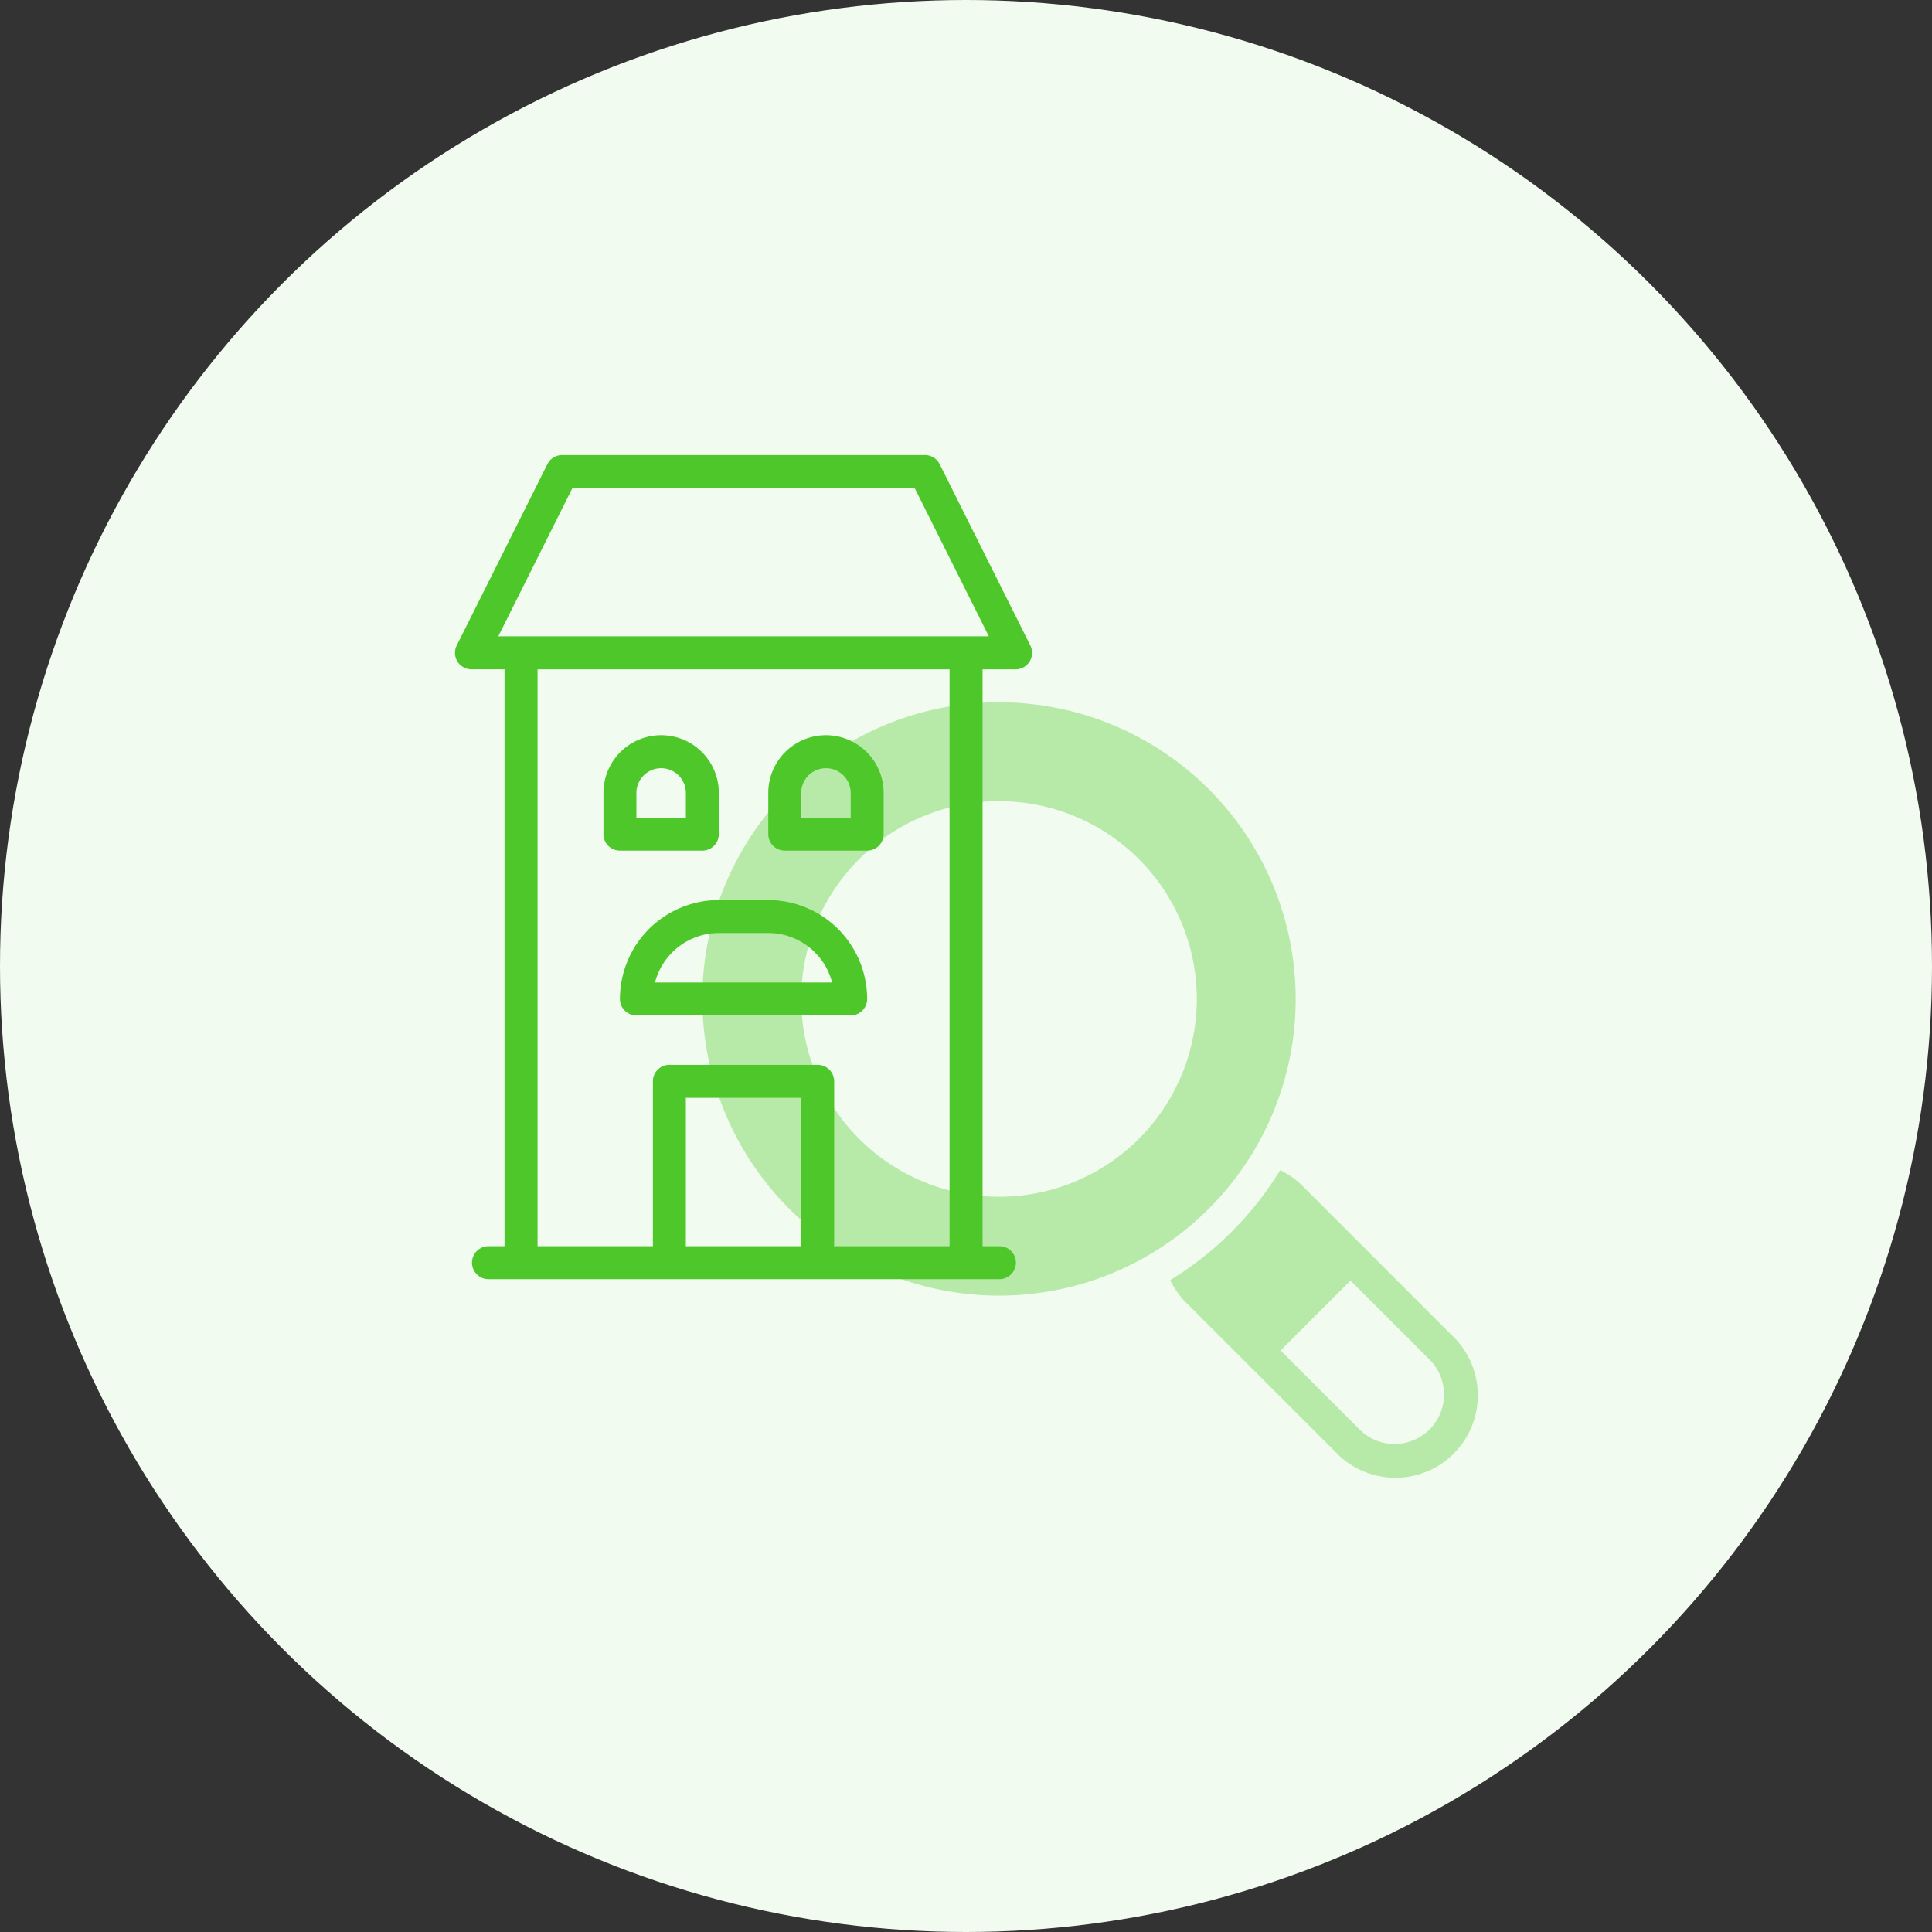
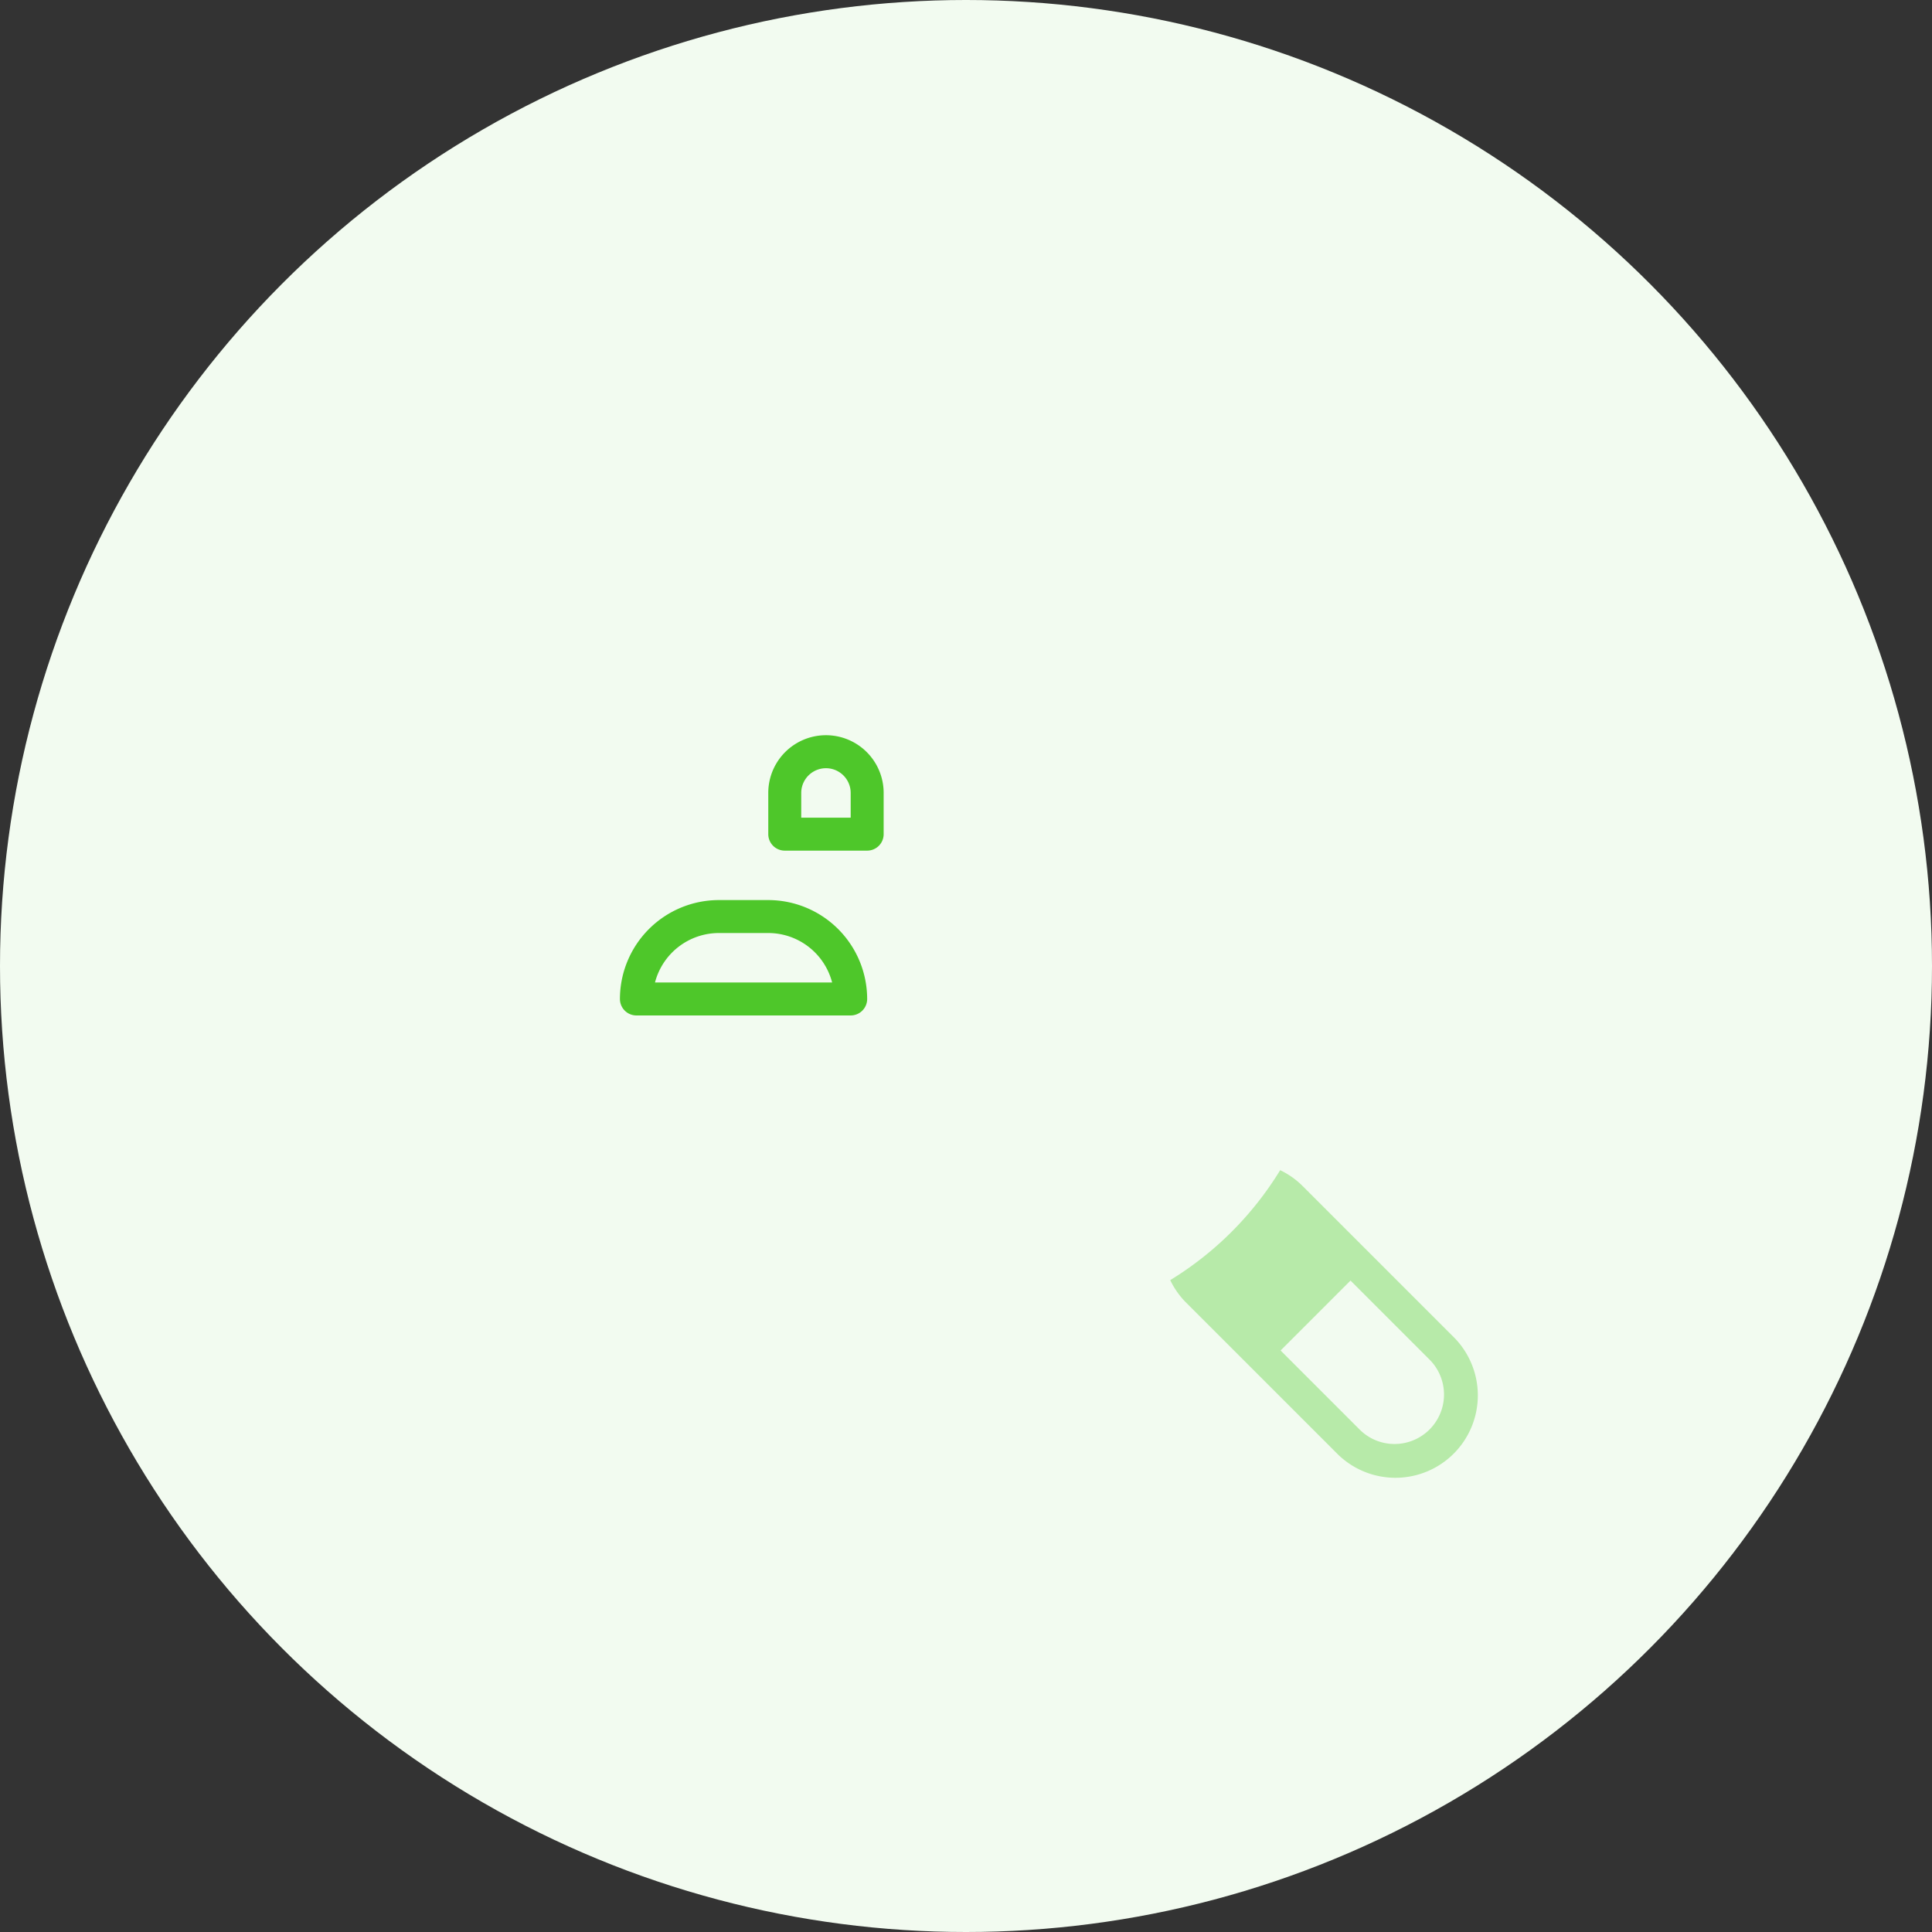
<svg xmlns="http://www.w3.org/2000/svg" width="178" height="178" viewBox="0 0 178 178">
  <rect x="0" y="0" width="178" height="178" fill="#333333" stroke="none" />
  <defs>
    <style>.a{fill:#f2fbf0;}.b{fill:none;}.c{fill:#b7eaa9;}.d{fill:#4ec72a;}</style>
  </defs>
  <g transform="translate(-871 -1280)">
    <circle class="a" cx="89" cy="89" r="89" transform="translate(871 1280)" />
    <g transform="translate(-852 -401)">
-       <rect class="b" width="100" height="100" transform="translate(1762 1720)" />
      <g transform="translate(1763.927 1721.926)">
-         <path class="c" d="M70.667,43.334A27.334,27.334,0,1,0,43.334,70.667,27.334,27.334,0,0,0,70.667,43.334ZM43.334,61.556A18.222,18.222,0,1,1,61.556,43.334,18.222,18.222,0,0,1,43.334,61.556Z" transform="translate(7.781 7.778)" />
        <path class="c" d="M70.426,59.689,56.532,45.794a7.5,7.5,0,0,0-2.015-1.406A30.556,30.556,0,0,1,44.388,54.517a7.538,7.538,0,0,0,1.406,2.015L59.689,70.426A7.593,7.593,0,1,0,70.426,59.689Zm-5.368,9.925a4.525,4.525,0,0,1-3.222-1.335L54.558,61,61,54.558l7.277,7.278a4.556,4.556,0,0,1-3.221,7.778Z" transform="translate(22.501 22.498)" />
        <g transform="translate(0.995 1)">
-           <path class="d" d="M54,18.544,45.648,1.84A1.519,1.519,0,0,0,44.281,1H10.873a1.519,1.519,0,0,0-1.367.84l-8.352,16.7a1.519,1.519,0,0,0,1.367,2.2H5.558V73.89H4.04a1.519,1.519,0,0,0,0,3.037H51.114a1.519,1.519,0,1,0,0-3.037H49.6V20.741h3.037A1.519,1.519,0,0,0,54,18.544ZM32.892,73.89H22.262V60.223h10.63Zm13.667,0H35.929V58.7a1.519,1.519,0,0,0-1.519-1.519H20.744A1.519,1.519,0,0,0,19.225,58.7V73.89H8.6V20.741H46.559ZM4.98,17.7,11.813,4.037H43.344L50.178,17.7Z" transform="translate(-0.995 -1)" />
-           <path class="d" d="M11.519,28.63h7.593a1.519,1.519,0,0,0,1.519-1.519v-3.8a5.315,5.315,0,0,0-10.63,0v3.8A1.519,1.519,0,0,0,11.519,28.63Zm1.519-5.315a2.278,2.278,0,1,1,4.556,0v2.278H13.037Z" transform="translate(3.675 7.815)" />
          <path class="d" d="M21.519,28.63h7.593a1.519,1.519,0,0,0,1.519-1.519v-3.8a5.315,5.315,0,0,0-10.63,0v3.8A1.519,1.519,0,0,0,21.519,28.63Zm1.519-5.315a2.278,2.278,0,1,1,4.556,0v2.278H23.037Z" transform="translate(8.86 7.815)" />
          <path class="d" d="M11,37.111a1.519,1.519,0,0,0,1.519,1.519H32.259a1.519,1.519,0,0,0,1.519-1.519A9.122,9.122,0,0,0,24.667,28H20.111A9.12,9.12,0,0,0,11,37.111Zm19.548-1.519H14.23a6.088,6.088,0,0,1,5.881-4.556h4.556a6.085,6.085,0,0,1,5.883,4.556Z" transform="translate(4.194 13)" />
        </g>
      </g>
    </g>
  </g>
</svg>